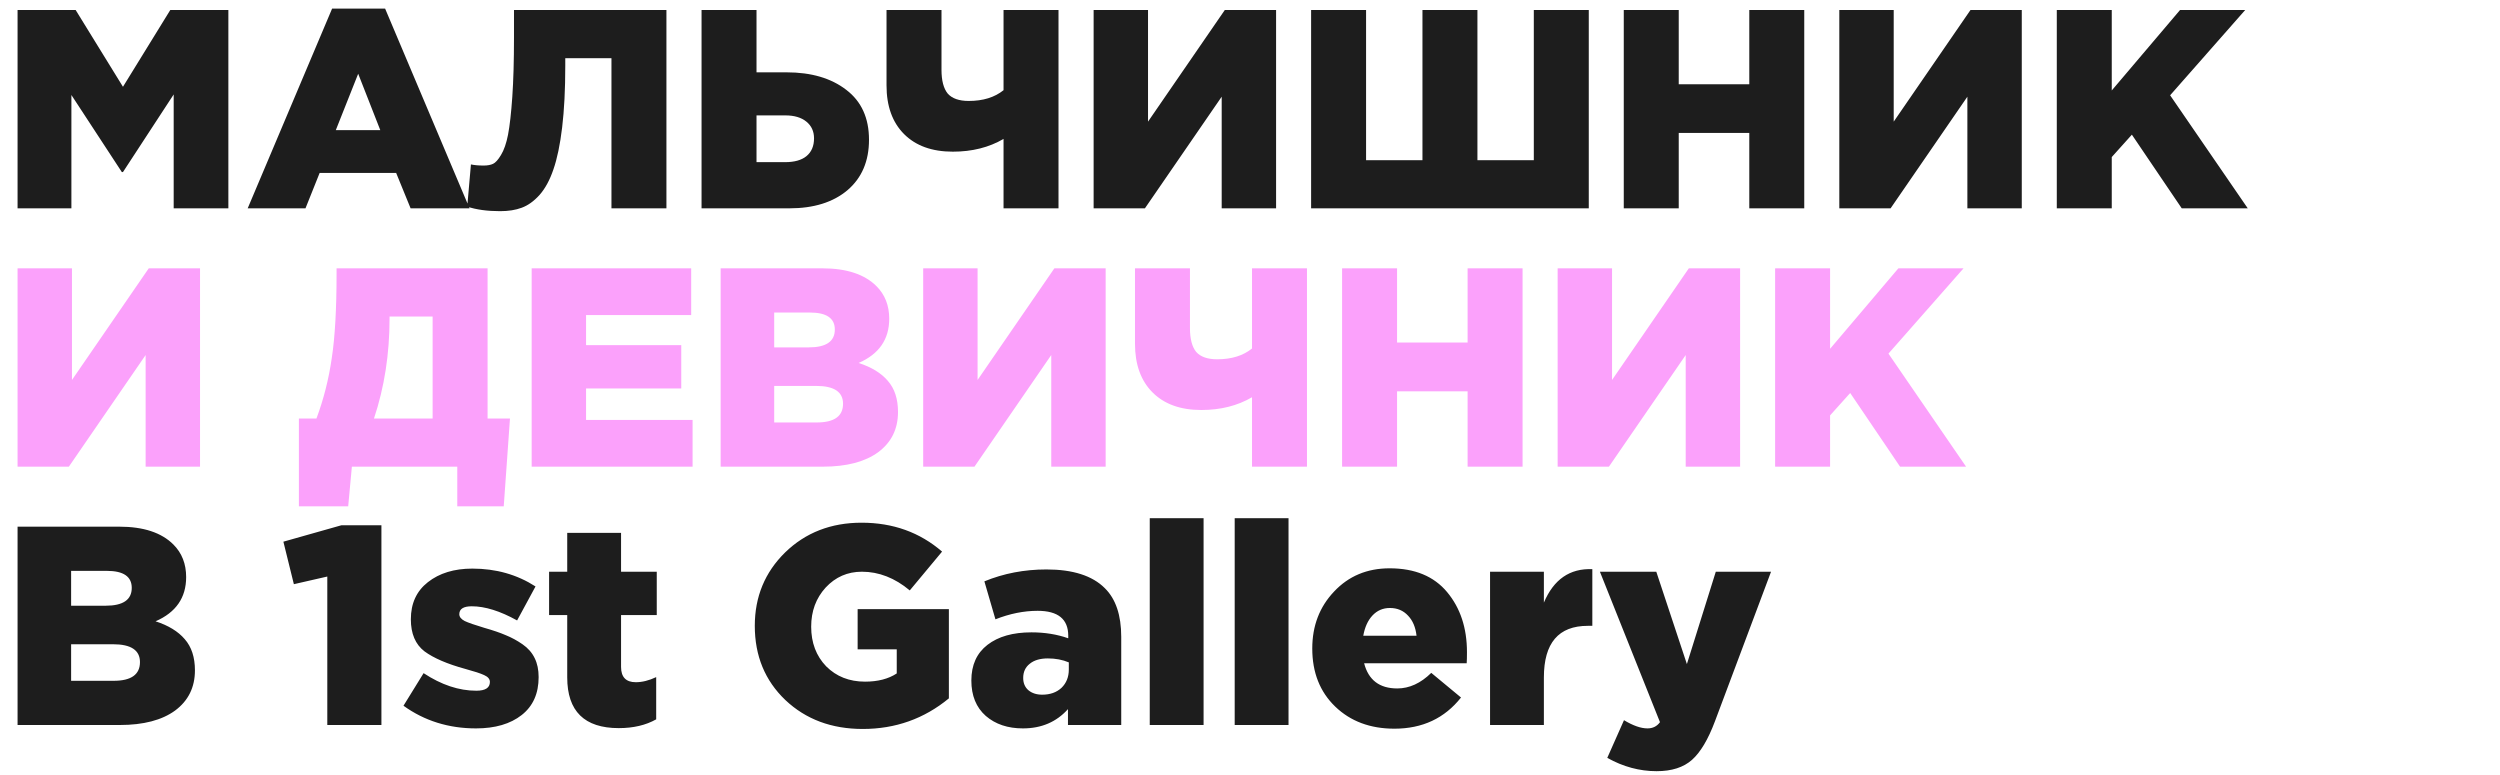
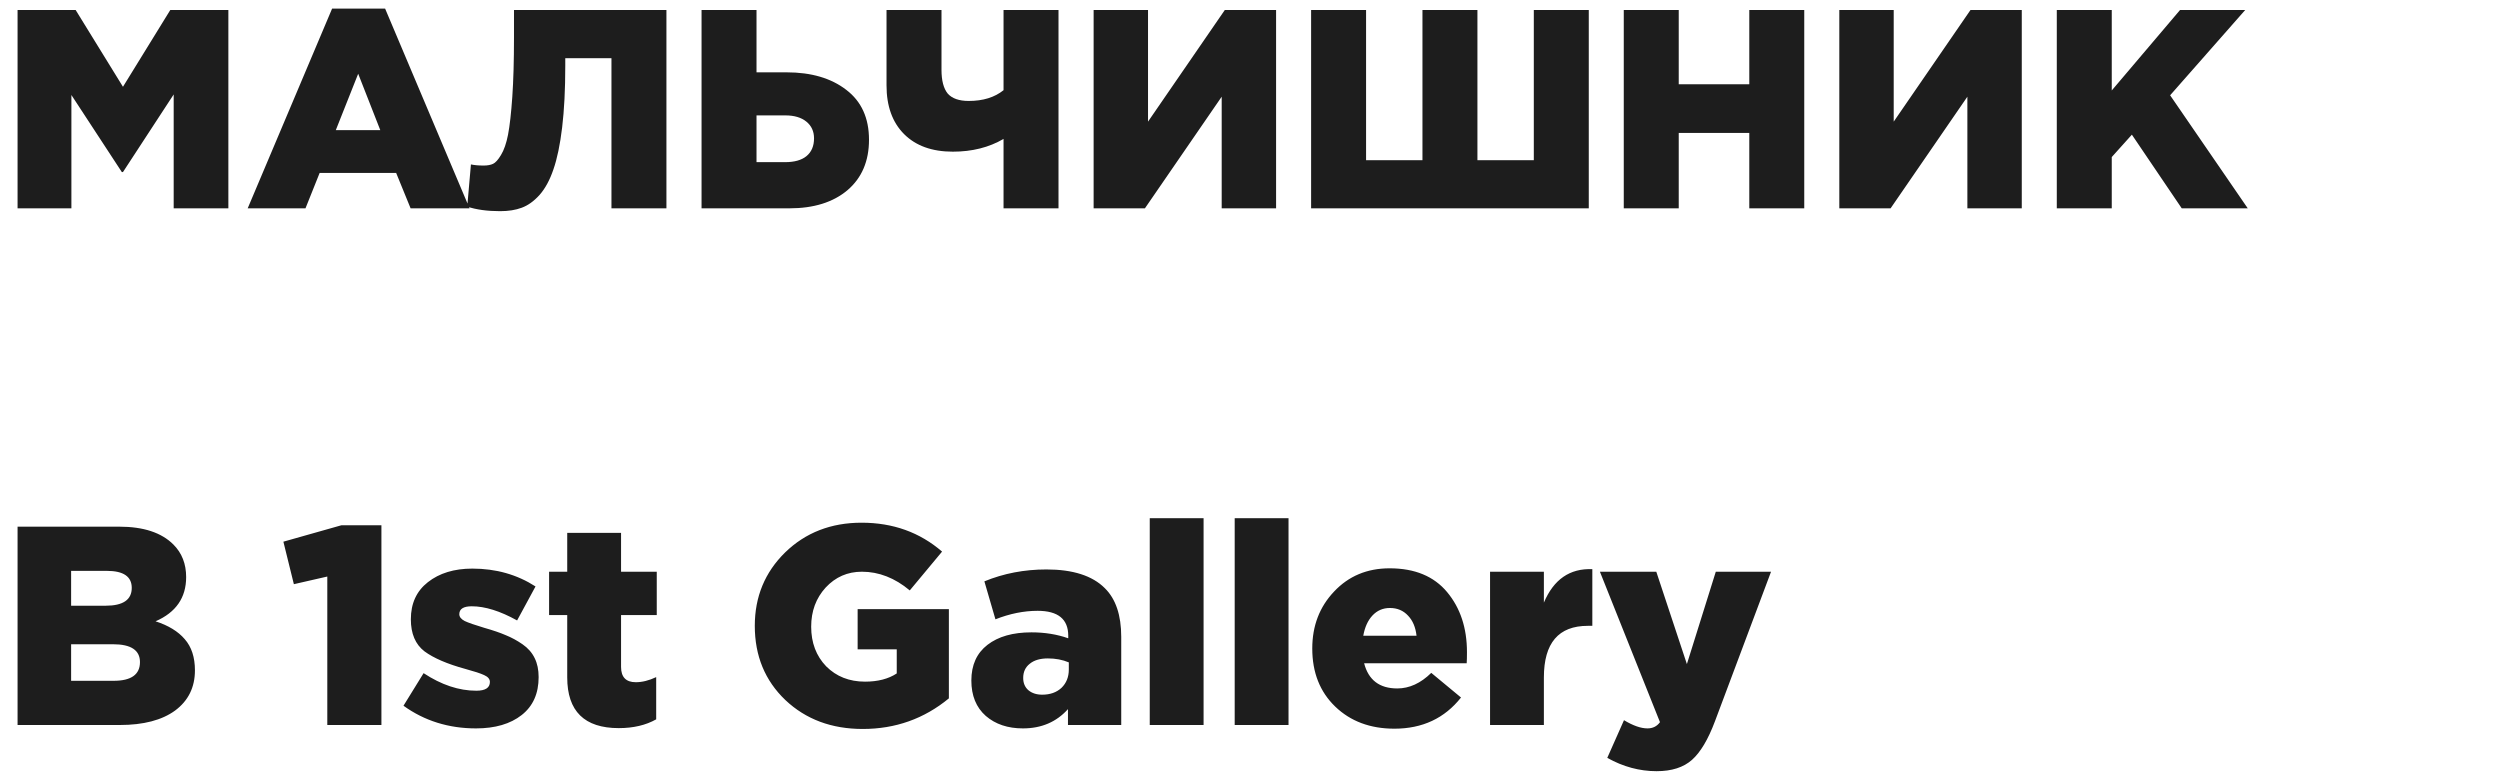
<svg xmlns="http://www.w3.org/2000/svg" width="300" height="93" viewBox="0 0 300 93" fill="none">
  <path d="M2.108 25V1.2H9.078L14.756 10.414L20.434 1.2H27.404V25H20.842V11.332L14.756 20.648H14.62L8.568 11.4V25H2.108ZM29.722 25L39.854 1.03H46.212L56.344 25H49.272L47.538 20.75H38.358L36.658 25H29.722ZM40.296 15.616H45.634L42.982 8.85L40.296 15.616ZM60.013 25.34C58.472 25.34 57.157 25.159 56.069 24.796L56.511 19.73C56.919 19.821 57.429 19.866 58.041 19.866C58.494 19.866 58.868 19.798 59.163 19.662C59.458 19.526 59.775 19.175 60.115 18.608C60.478 18.019 60.761 17.203 60.965 16.16C61.169 15.095 61.339 13.587 61.475 11.638C61.611 9.666 61.679 7.286 61.679 4.498V1.2H79.971V25H73.375V6.98H67.833V7.898C67.833 10.731 67.708 13.191 67.459 15.276C67.21 17.361 66.858 19.05 66.405 20.342C65.974 21.611 65.419 22.631 64.739 23.402C64.059 24.15 63.345 24.66 62.597 24.932C61.872 25.204 61.01 25.34 60.013 25.34ZM84.186 25V1.2H90.782V8.68H94.386C97.356 8.68 99.747 9.383 101.56 10.788C103.373 12.171 104.28 14.165 104.28 16.772C104.28 19.333 103.419 21.351 101.696 22.824C99.974 24.275 97.65 25 94.726 25H84.186ZM90.782 19.458H94.216C95.327 19.458 96.177 19.22 96.766 18.744C97.378 18.245 97.684 17.531 97.684 16.602C97.684 15.763 97.378 15.095 96.766 14.596C96.154 14.097 95.316 13.848 94.25 13.848H90.782V19.458ZM120.425 25V16.67C118.68 17.69 116.651 18.2 114.339 18.2C111.846 18.2 109.896 17.497 108.491 16.092C107.086 14.687 106.383 12.737 106.383 10.244V1.2H112.979V8.374C112.979 9.666 113.228 10.618 113.727 11.23C114.248 11.819 115.087 12.114 116.243 12.114C117.966 12.114 119.36 11.683 120.425 10.822V1.2H127.021V25H120.425ZM131.235 25V1.2H137.763V14.596L146.977 1.2H153.131V25H146.603V11.604L137.389 25H131.235ZM157.333 25V1.2H163.929V19.22H170.695V1.2H177.291V19.22H184.057V1.2H190.653V25H157.333ZM194.852 25V1.2H201.448V10.108H209.914V1.2H216.51V25H209.914V15.956H201.448V25H194.852ZM220.717 25V1.2H227.245V14.596L236.459 1.2H242.613V25H236.085V11.604L226.871 25H220.717ZM246.815 25V1.2H253.411V10.856L261.605 1.2H269.425L260.415 11.434L269.731 25H261.809L255.825 16.16L253.411 18.846V25H246.815ZM2.108 87V63.2H14.314C17.215 63.2 19.38 63.914 20.808 65.342C21.828 66.362 22.338 67.665 22.338 69.252C22.338 71.723 21.114 73.491 18.666 74.556C20.207 75.055 21.375 75.769 22.168 76.698C22.984 77.627 23.392 78.874 23.392 80.438C23.392 82.478 22.599 84.087 21.012 85.266C19.425 86.422 17.215 87 14.382 87H2.108ZM8.534 81.696H13.634C15.742 81.696 16.796 80.948 16.796 79.452C16.796 78.024 15.719 77.31 13.566 77.31H8.534V81.696ZM8.534 72.686H12.682C14.767 72.686 15.81 71.972 15.81 70.544C15.81 69.184 14.813 68.504 12.818 68.504H8.534V72.686ZM39.276 87V69.184L35.264 70.102L34.006 65.002L40.976 63.03H45.77V87H39.276ZM57.122 87.408C53.836 87.408 50.934 86.501 48.418 84.688L50.832 80.778C52.963 82.183 55.071 82.886 57.156 82.886C58.244 82.886 58.788 82.535 58.788 81.832C58.788 81.492 58.562 81.22 58.108 81.016C57.678 80.812 56.918 80.563 55.83 80.268C53.677 79.679 52.045 78.976 50.934 78.16C49.846 77.321 49.302 76.041 49.302 74.318C49.302 72.414 49.982 70.929 51.342 69.864C52.725 68.776 54.504 68.232 56.68 68.232C59.514 68.232 62.041 68.946 64.262 70.374L62.052 74.454C60.012 73.321 58.199 72.754 56.612 72.754C55.615 72.754 55.116 73.071 55.116 73.706C55.116 74.023 55.331 74.295 55.762 74.522C56.193 74.726 56.975 74.998 58.108 75.338C59.151 75.633 60.012 75.927 60.692 76.222C61.372 76.494 62.041 76.857 62.698 77.31C63.355 77.763 63.843 78.319 64.16 78.976C64.478 79.611 64.636 80.37 64.636 81.254C64.636 83.226 63.956 84.745 62.596 85.81C61.236 86.875 59.411 87.408 57.122 87.408ZM74.255 87.374C70.13 87.374 68.067 85.345 68.067 81.288V73.808H65.891V68.606H68.067V63.948H74.527V68.606H78.811V73.808H74.527V80.03C74.527 81.254 75.116 81.866 76.295 81.866C77.066 81.866 77.882 81.662 78.743 81.254V86.32C77.496 87.023 76 87.374 74.255 87.374ZM103.529 87.476C99.789 87.476 96.695 86.32 94.247 84.008C91.799 81.673 90.575 78.704 90.575 75.1C90.575 71.609 91.788 68.674 94.213 66.294C96.661 63.914 99.721 62.724 103.393 62.724C107.156 62.724 110.375 63.88 113.049 66.192L109.173 70.85C107.383 69.354 105.467 68.606 103.427 68.606C101.705 68.606 100.254 69.241 99.075 70.51C97.919 71.779 97.341 73.343 97.341 75.202C97.341 77.129 97.942 78.715 99.143 79.962C100.367 81.186 101.92 81.798 103.801 81.798C105.343 81.798 106.612 81.469 107.609 80.812V77.922H102.917V73.094H113.865V83.804C110.896 86.252 107.451 87.476 103.529 87.476ZM122.75 87.408C120.937 87.408 119.452 86.909 118.296 85.912C117.14 84.892 116.562 83.475 116.562 81.662C116.562 79.803 117.208 78.375 118.5 77.378C119.792 76.381 121.549 75.882 123.77 75.882C125.379 75.882 126.853 76.12 128.19 76.596V76.29C128.19 74.295 126.966 73.298 124.518 73.298C122.863 73.298 121.175 73.638 119.452 74.318L118.126 69.762C120.438 68.81 122.92 68.334 125.572 68.334C128.745 68.334 131.08 69.082 132.576 70.578C133.891 71.87 134.548 73.819 134.548 76.426V87H128.156V85.096C126.773 86.637 124.971 87.408 122.75 87.408ZM125.062 83.362C126.014 83.362 126.785 83.09 127.374 82.546C127.963 81.979 128.258 81.243 128.258 80.336V79.486C127.51 79.169 126.671 79.01 125.742 79.01C124.813 79.01 124.087 79.225 123.566 79.656C123.045 80.064 122.784 80.631 122.784 81.356C122.784 81.968 122.988 82.455 123.396 82.818C123.827 83.181 124.382 83.362 125.062 83.362ZM137.97 87V62.18H144.43V87H137.97ZM148.163 87V62.18H154.623V87H148.163ZM167.332 87.442C164.431 87.442 162.062 86.558 160.226 84.79C158.39 83.022 157.472 80.699 157.472 77.82C157.472 75.1 158.345 72.822 160.09 70.986C161.836 69.127 164.057 68.198 166.754 68.198C169.769 68.198 172.07 69.15 173.656 71.054C175.243 72.958 176.036 75.361 176.036 78.262C176.036 78.851 176.025 79.293 176.002 79.588H163.694C164.216 81.605 165.542 82.614 167.672 82.614C169.123 82.614 170.483 81.991 171.752 80.744L175.322 83.702C173.35 86.195 170.687 87.442 167.332 87.442ZM163.592 76.29H169.984C169.871 75.27 169.531 74.465 168.964 73.876C168.398 73.264 167.672 72.958 166.788 72.958C165.95 72.958 165.247 73.264 164.68 73.876C164.136 74.465 163.774 75.27 163.592 76.29ZM178.806 87V68.606H185.266V72.312C186.445 69.524 188.383 68.187 191.08 68.3V75.1H190.536C187.023 75.1 185.266 77.163 185.266 81.288V87H178.806ZM198.789 92.542C196.749 92.542 194.777 92.009 192.873 90.944L194.879 86.422C195.967 87.079 196.908 87.408 197.701 87.408C198.336 87.408 198.835 87.159 199.197 86.66L191.989 68.606H198.755L202.427 79.69L205.895 68.606H212.525L205.793 86.558C204.977 88.734 204.059 90.275 203.039 91.182C202.019 92.089 200.603 92.542 198.789 92.542Z" fill="#1D1D1D" />
-   <path d="M2.108 56V32.2H8.636V45.596L17.85 32.2H24.004V56H17.476V42.604L8.262 56H2.108ZM35.867 60.76V50.22H37.975C38.837 47.908 39.449 45.494 39.811 42.978C40.197 40.462 40.389 37.073 40.389 32.812V32.2H58.511V50.22H61.197L60.449 60.76H54.873V56H42.225L41.783 60.76H35.867ZM44.877 50.22H51.915V37.98H46.747V38.218C46.747 42.479 46.124 46.48 44.877 50.22ZM63.799 56V32.2H82.941V37.81H70.327V41.414H81.751V46.616H70.327V50.39H83.111V56H63.799ZM86.477 56V32.2H98.683C101.584 32.2 103.749 32.914 105.177 34.342C106.197 35.362 106.707 36.665 106.707 38.252C106.707 40.723 105.483 42.491 103.035 43.556C104.576 44.055 105.744 44.769 106.537 45.698C107.353 46.627 107.761 47.874 107.761 49.438C107.761 51.478 106.968 53.087 105.381 54.266C103.794 55.422 101.584 56 98.751 56H86.477ZM92.903 50.696H98.003C100.111 50.696 101.165 49.948 101.165 48.452C101.165 47.024 100.088 46.31 97.935 46.31H92.903V50.696ZM92.903 41.686H97.051C99.136 41.686 100.179 40.972 100.179 39.544C100.179 38.184 99.182 37.504 97.187 37.504H92.903V41.686ZM110.782 56V32.2H117.31V45.596L126.524 32.2H132.678V56H126.15V42.604L116.936 56H110.782ZM150.241 56V47.67C148.496 48.69 146.467 49.2 144.155 49.2C141.662 49.2 139.713 48.497 138.307 47.092C136.902 45.687 136.199 43.737 136.199 41.244V32.2H142.795V39.374C142.795 40.666 143.045 41.618 143.543 42.23C144.065 42.819 144.903 43.114 146.059 43.114C147.782 43.114 149.176 42.683 150.241 41.822V32.2H156.837V56H150.241ZM161.051 56V32.2H167.647V41.108H176.113V32.2H182.709V56H176.113V46.956H167.647V56H161.051ZM186.917 56V32.2H193.445V45.596L202.659 32.2H208.813V56H202.285V42.604L193.071 56H186.917ZM213.014 56V32.2H219.61V41.856L227.804 32.2H235.624L226.614 42.434L235.93 56H228.008L222.024 47.16L219.61 49.846V56H213.014Z" fill="#FBA1FB" />
</svg>